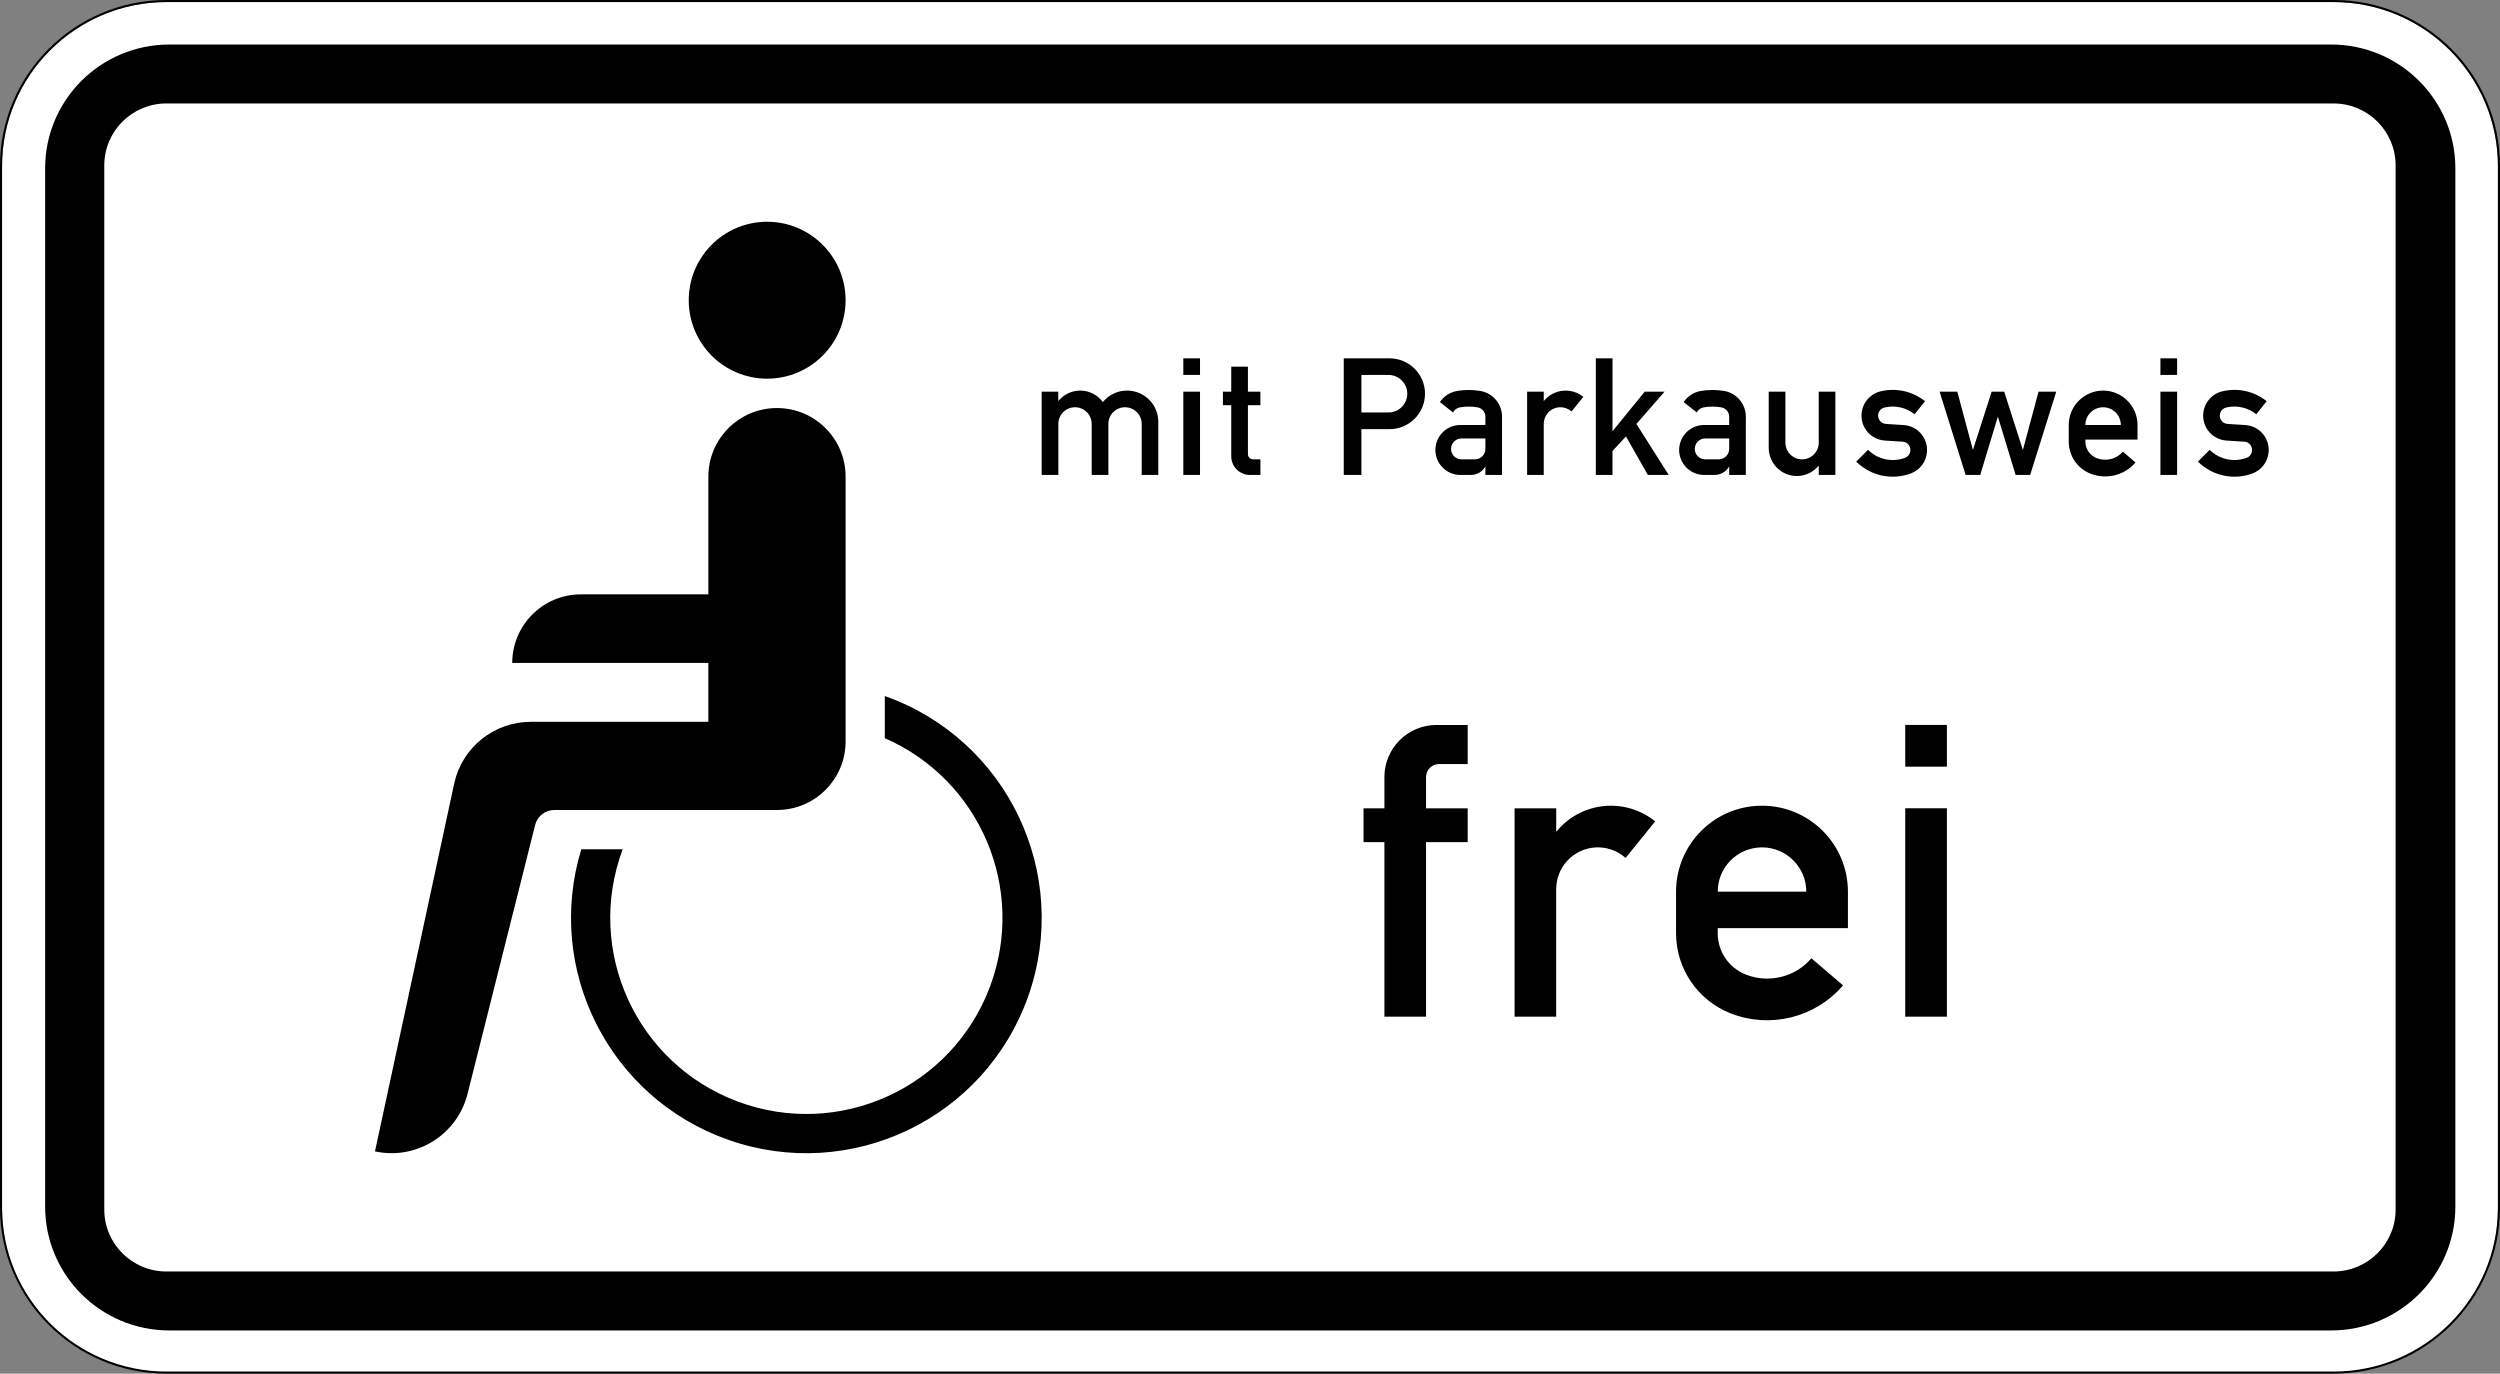
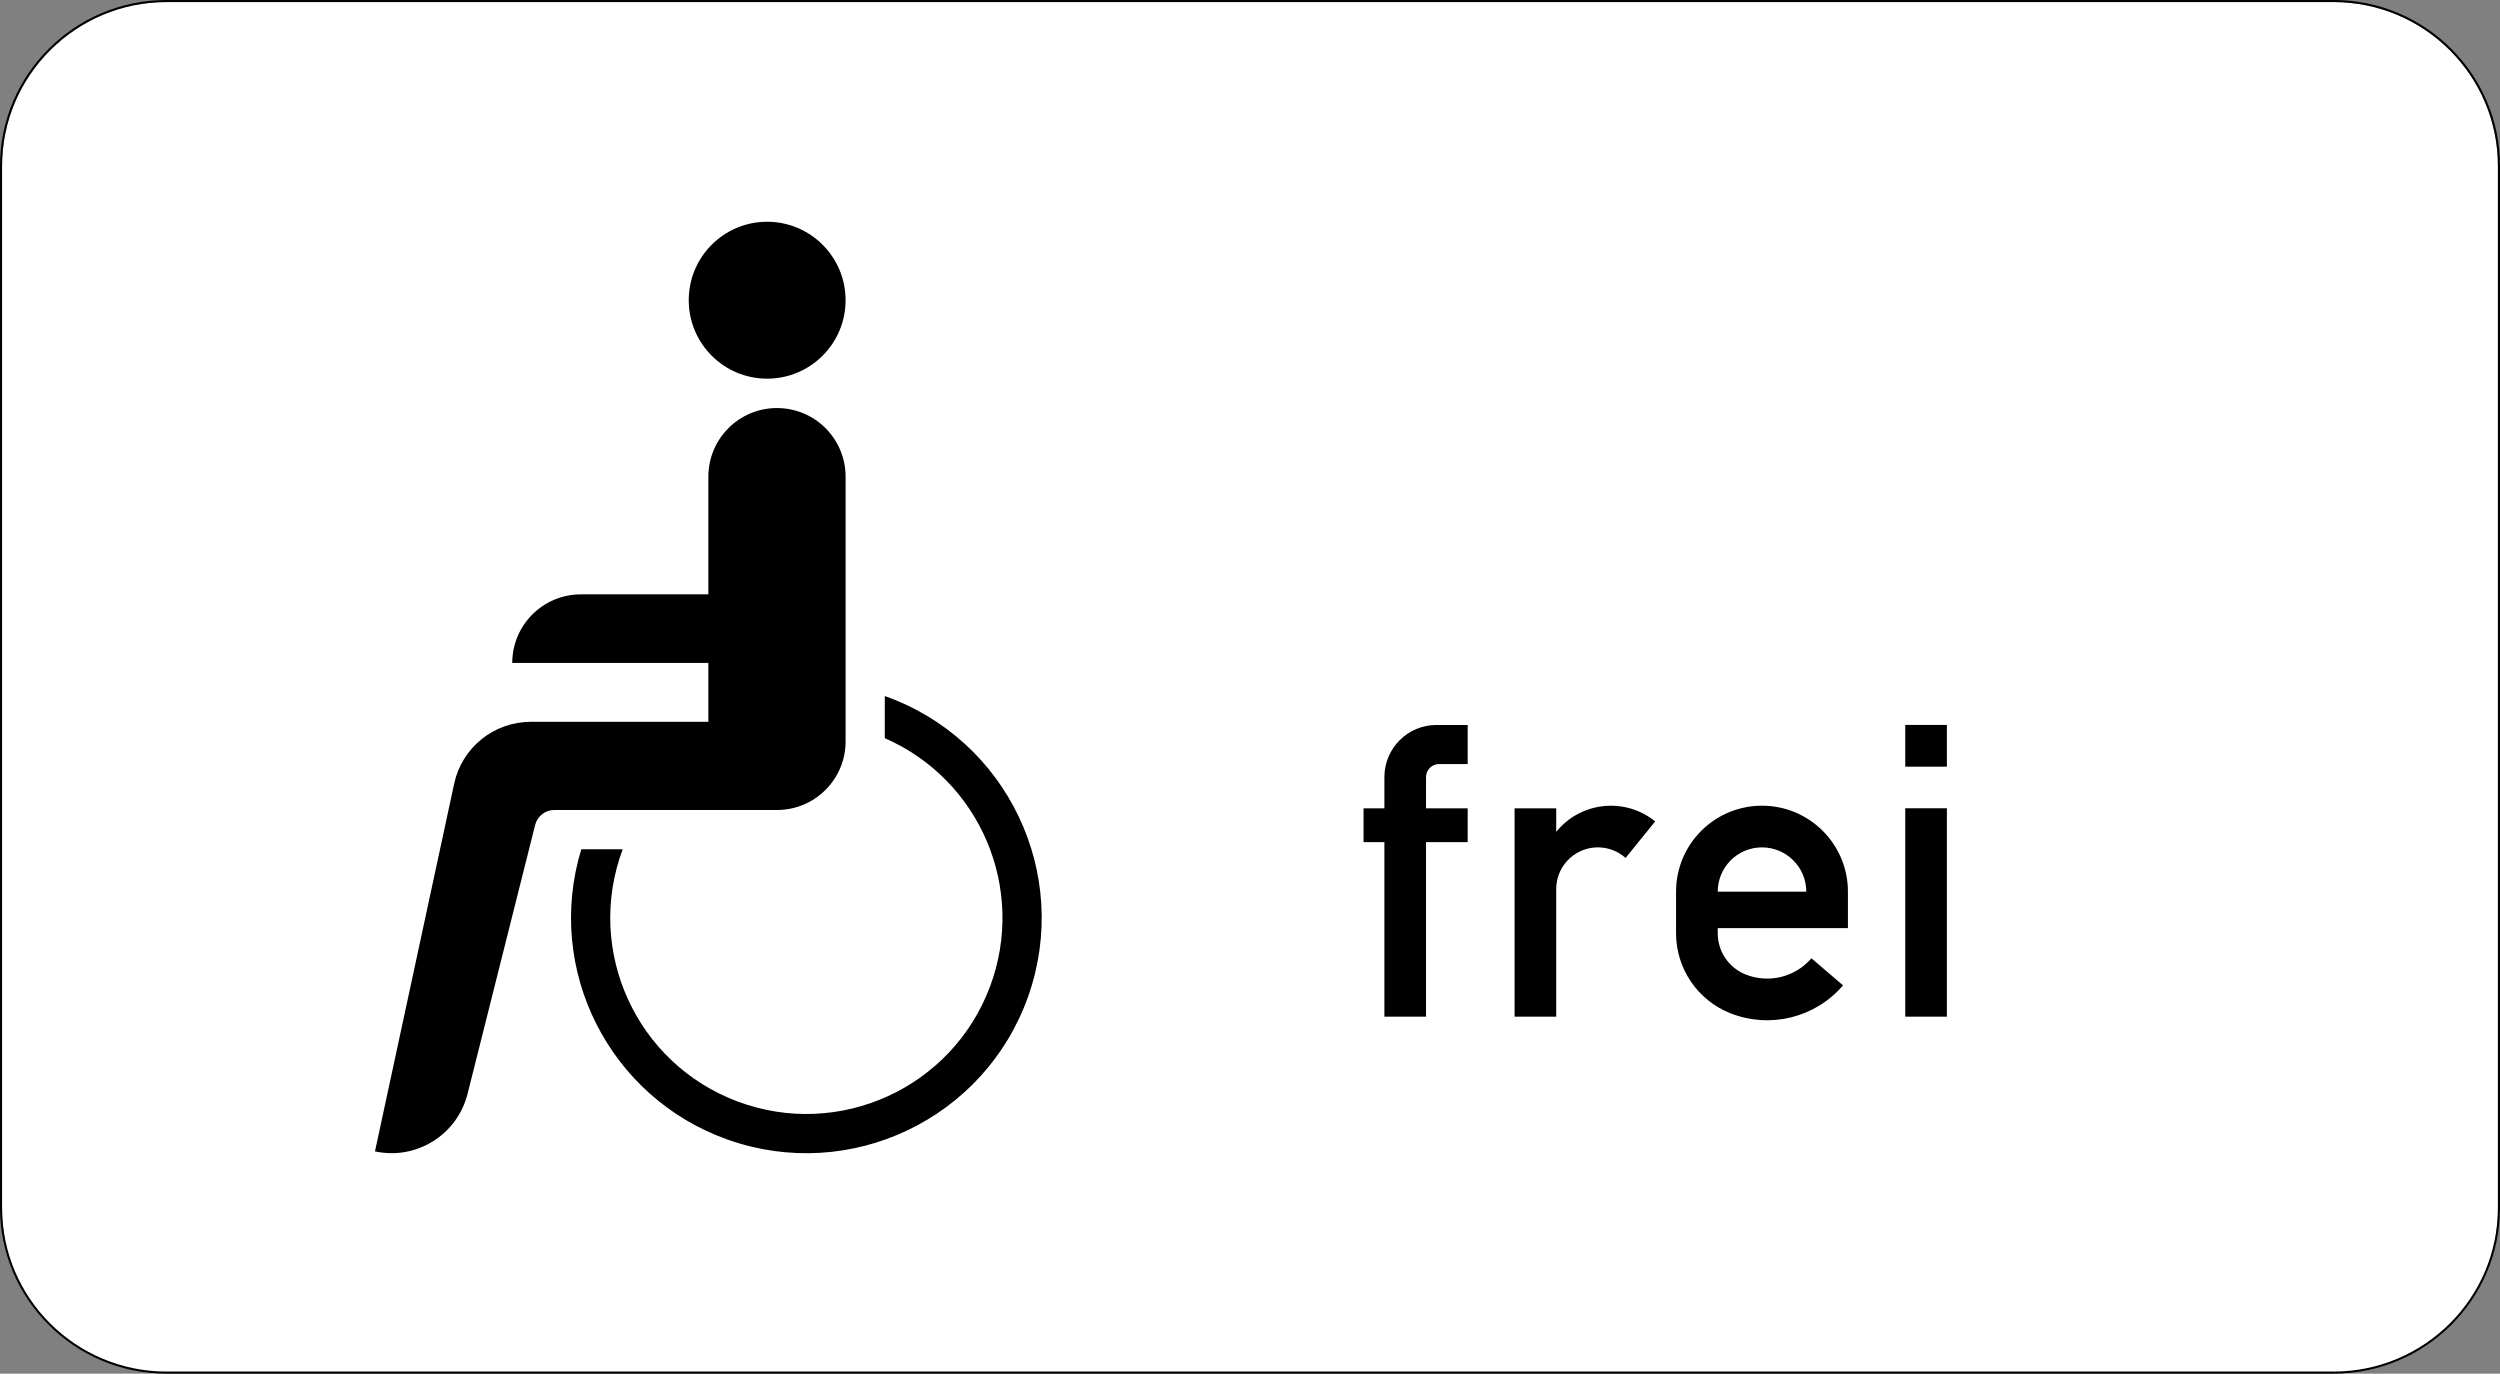
<svg xmlns="http://www.w3.org/2000/svg" xmlns:ns1="http://www.inkscape.org/namespaces/inkscape" xmlns:ns2="http://sodipodi.sourceforge.net/DTD/sodipodi-0.dtd" width="159.183mm" height="87.465mm" viewBox="0 0 159.183 87.465" version="1.1" id="svg3688" ns1:version="0.92.4 (33fec40, 2019-01-16)" ns2:docname="1020-11.svg">
  <rect x="0" y="0" width="159.183" height="87.465" fill="#808080" stroke="none" />
  <defs id="defs3682" />
  <ns2:namedview id="base" pagecolor="#ffffff" bordercolor="#666666" borderopacity="1.0" ns1:pageopacity="0.0" ns1:pageshadow="2" ns1:zoom="0.7" ns1:cx="415.20101" ns1:cy="70.860571" ns1:document-units="mm" ns1:current-layer="layer1" showgrid="false" fit-margin-top="0" fit-margin-left="0" fit-margin-right="0" fit-margin-bottom="0" ns1:window-width="1366" ns1:window-height="740" ns1:window-x="1920" ns1:window-y="0" ns1:window-maximized="1" />
  <g ns1:label="Layer 1" ns1:groupmode="layer" id="layer1" transform="translate(32.722,-62.768)">
    <path d="m -22.121,62.899 c -5.774,0 -10.47,4.683 -10.47,10.436 V 139.749 c 0,5.751 4.696,10.43 10.47,10.43 H 115.862 c 5.774,0 10.467,-4.678 10.467,-10.43 V 73.335 c 0,-5.753 -4.693,-10.436 -10.467,-10.436 z" style="fill:#ffffff;fill-opacity:1;fill-rule:nonzero;stroke:none;stroke-width:0.331" id="path4351" ns1:connector-curvature="0" />
-     <path d="m -22.125,143.728 h 137.983 c 2.184,0 3.956,-1.765 3.956,-3.942 V 73.297 c 0,-2.177 -1.771,-3.942 -3.956,-3.942 H -22.125 c -2.187,0 -3.957,1.765 -3.957,3.942 v 66.489 c 0,2.177 1.77,3.942 3.957,3.942 z m 0.187,3.754 c -4.37,0 -7.91,-3.528 -7.91,-7.885 V 73.486 c 0,-4.355 3.54,-7.883 7.91,-7.883 H 115.707 c 4.371,0 7.912,3.528 7.912,7.883 v 66.111 c 0,4.356 -3.541,7.885 -7.912,7.885" style="fill:#000000;fill-opacity:1;fill-rule:nonzero;stroke:none;stroke-width:0.331" id="path4353" ns1:connector-curvature="0" />
    <path d="m -22.121,62.768 c -5.846,0 -10.602,4.743 -10.602,10.568 v 66.334 c 0,5.824 4.756,10.563 10.602,10.563 H 115.862 c 5.845,0 10.599,-4.739 10.599,-10.563 V 73.335 c 0,-5.825 -4.753,-10.568 -10.599,-10.568 z m 0,0.132 H 115.862 c 5.774,0 10.467,4.683 10.467,10.436 v 66.334 c 0,5.752 -4.693,10.43 -10.467,10.43 H -22.121 c -5.774,0 -10.47,-4.678 -10.47,-10.43 V 73.335 c 0,-5.753 4.696,-10.436 10.47,-10.436 z" style="fill:#000000;fill-opacity:1;fill-rule:nonzero;stroke:none;stroke-width:0.331" id="path4355" ns1:connector-curvature="0" />
-     <path d="m 107.226,92.16 0.751,-0.75 c 0.617,0.614 1.535,0.813 2.355,0.508 0.275,-0.105 0.413,-0.41 0.308,-0.685 -0.072,-0.196 -0.253,-0.331 -0.46,-0.341 l -1.129,-0.072 c -0.877,-0.056 -1.545,-0.81 -1.487,-1.687 0.044,-0.697 0.537,-1.284 1.216,-1.448 0.987,-0.239 2.028,-0.007 2.825,0.628 l -0.66,0.831 c -0.54,-0.432 -1.252,-0.588 -1.919,-0.428 -0.283,0.068 -0.461,0.355 -0.392,0.638 0.054,0.229 0.249,0.391 0.482,0.407 l 1.128,0.072 c 0.879,0.054 1.543,0.809 1.488,1.686 -0.04,0.628 -0.439,1.172 -1.027,1.394 -1.208,0.449 -2.564,0.159 -3.479,-0.752 z m -1.324,-5.517 h -1.063 v -1.059 h 1.063 z m 0,6.367 h -1.063 v -5.305 h 1.063 z m -5.841,-3.182 h 2.257 c 0,-0.624 -0.505,-1.128 -1.125,-1.128 -0.626,0 -1.132,0.504 -1.132,1.128 z m 3.32,0.929 h -3.32 v 0.13 c 0,0.464 0.283,0.877 0.712,1.048 0.59,0.236 1.266,0.07 1.679,-0.409 l 0.801,0.69 c -0.707,0.827 -1.864,1.11 -2.876,0.707 -0.832,-0.333 -1.376,-1.14 -1.376,-2.035 v -1.059 c 0,-1.208 0.979,-2.191 2.191,-2.191 1.206,0 2.188,0.983 2.188,2.191 z m -10.945,2.253 -1.658,-5.305 h 1.128 l 0.994,3.716 1.194,-3.716 h 0.798 l 1.19,3.716 0.997,-3.716 h 1.128 l -1.662,5.305 h -0.925 l -1.131,-3.711 -1.124,3.711 z m -6.966,-0.85 0.752,-0.75 c 0.616,0.614 1.537,0.813 2.354,0.508 0.276,-0.105 0.413,-0.41 0.309,-0.685 -0.072,-0.196 -0.254,-0.331 -0.461,-0.341 l -1.128,-0.072 c -0.879,-0.056 -1.545,-0.81 -1.487,-1.687 0.042,-0.697 0.536,-1.284 1.214,-1.448 0.987,-0.239 2.028,-0.007 2.827,0.628 l -0.664,0.831 c -0.537,-0.432 -1.244,-0.588 -1.916,-0.428 -0.283,0.068 -0.46,0.355 -0.391,0.638 0.054,0.229 0.251,0.391 0.482,0.407 l 1.129,0.072 c 0.877,0.054 1.541,0.809 1.487,1.686 -0.036,0.628 -0.439,1.172 -1.027,1.394 -1.208,0.449 -2.564,0.159 -3.479,-0.752 z m -1.327,0.85 h -1.059 v -0.599 c -0.624,0.77 -1.749,0.889 -2.522,0.269 -0.417,-0.341 -0.664,-0.853 -0.664,-1.393 v -3.581 h 1.063 v 3.25 c 0,0.584 0.476,1.06 1.059,1.06 0.588,0 1.063,-0.476 1.063,-1.06 v -3.25 h 1.059 z m -6.762,-2.323 h -1.528 c -0.365,0 -0.663,0.298 -0.663,0.664 0,0.367 0.297,0.664 0.663,0.664 h 0.864 c 0.363,0 0.664,-0.297 0.664,-0.664 z m 1.059,2.323 h -1.059 v -0.545 c -0.189,0.337 -0.545,0.545 -0.929,0.545 h -0.664 c -0.879,0 -1.593,-0.712 -1.593,-1.589 0,-0.882 0.714,-1.593 1.593,-1.593 h 1.593 v -0.529 c 0,-0.291 -0.211,-0.54 -0.497,-0.592 -0.373,-0.065 -0.758,-0.065 -1.132,0 -0.189,0.036 -0.349,0.156 -0.435,0.323 l -0.838,-0.66 c 0.254,-0.373 0.646,-0.628 1.089,-0.707 0.496,-0.084 1.004,-0.084 1.501,0 0.794,0.141 1.372,0.831 1.372,1.636 z m -9.552,0 v -7.426 h 1.063 v 4.643 l 2.053,-2.522 h 1.262 l -1.792,2.057 2.056,3.248 h -1.327 l -1.394,-2.453 -0.859,0.929 v 1.524 z m -4.374,0 v -5.305 h 1.059 v 0.6 c 0.624,-0.77 1.748,-0.889 2.52,-0.269 v 0.004 l -0.754,0.929 c -0.436,-0.389 -1.11,-0.353 -1.499,0.086 -0.173,0.196 -0.268,0.446 -0.268,0.708 v 3.246 z m -2.656,-2.323 h -1.523 c -0.367,0 -0.664,0.298 -0.664,0.664 0,0.367 0.297,0.664 0.664,0.664 h 0.863 c 0.363,0 0.66,-0.297 0.66,-0.664 z m 1.059,2.323 h -1.059 v -0.545 c -0.185,0.337 -0.54,0.545 -0.929,0.545 h -0.664 c -0.877,0 -1.591,-0.712 -1.591,-1.589 0,-0.882 0.714,-1.593 1.591,-1.593 h 1.593 v -0.529 c 0,-0.291 -0.211,-0.54 -0.494,-0.592 -0.377,-0.065 -0.761,-0.065 -1.132,0 -0.189,0.036 -0.347,0.156 -0.435,0.323 l -0.837,-0.66 c 0.249,-0.373 0.645,-0.628 1.088,-0.707 0.497,-0.084 1.005,-0.084 1.499,0 0.795,0.141 1.371,0.831 1.371,1.636 z m -8.953,-3.98 h 1.727 c 0.656,0 1.193,-0.533 1.193,-1.194 0,-0.656 -0.536,-1.193 -1.193,-1.193 h -1.727 z m -1.125,3.98 v -7.426 h 2.917 c 1.244,0 2.257,1.008 2.257,2.252 0,1.248 -1.013,2.257 -2.257,2.257 h -1.792 v 2.917 z m -5.307,0 h -0.663 c -0.661,0 -1.194,-0.533 -1.194,-1.194 V 88.57 h -0.53 v -0.865 h 0.53 v -1.591 h 1.062 v 1.591 h 0.794 v 0.865 h -0.794 v 3.116 c 0,0.181 0.148,0.329 0.331,0.329 h 0.464 z m -3.845,-6.367 h -1.063 v -1.059 h 1.063 z m 0,6.367 h -1.063 v -5.305 h 1.063 z m -10.082,0 v -5.305 h 1.059 v 0.6 c 0.621,-0.77 1.749,-0.889 2.518,-0.269 0.12,0.098 0.229,0.211 0.319,0.333 0.694,-0.853 1.948,-0.975 2.801,-0.283 0.461,0.377 0.729,0.943 0.729,1.541 v 3.382 H 39.974 v -3.248 c 0,-0.588 -0.476,-1.062 -1.063,-1.062 -0.584,0 -1.059,0.474 -1.059,1.062 v 3.248 h -1.063 v -3.248 c 0,-0.588 -0.476,-1.062 -1.063,-1.062 -0.584,0 -1.059,0.474 -1.059,1.062 v 3.248" style="fill:#000000;fill-opacity:1;fill-rule:nonzero;stroke:none;stroke-width:0.331" id="path4357" ns1:connector-curvature="0" />
    <path d="m 91.243,111.584 h -2.652 v -2.656 h 2.652 z m 0,15.917 h -2.652 v -13.267 h 2.652 z m -14.591,-7.959 h 5.638 c 0,-1.555 -1.266,-2.819 -2.819,-2.819 -1.559,0 -2.819,1.263 -2.819,2.819 z m 8.289,2.322 h -8.289 v 0.331 c 0,1.154 0.7,2.191 1.771,2.619 1.475,0.588 3.163,0.174 4.194,-1.03 l 2.013,1.726 c -1.774,2.068 -4.661,2.776 -7.193,1.767 -2.075,-0.831 -3.439,-2.845 -3.439,-5.082 v -2.652 c 0,-3.022 2.448,-5.474 5.474,-5.474 3.022,0 5.47,2.452 5.47,5.474 z m -21.225,5.638 v -13.267 h 2.652 v 1.499 c 1.555,-1.922 4.375,-2.223 6.297,-0.668 0,0 0.003,0 0.003,0.004 l -1.882,2.325 c -1.096,-0.977 -2.771,-0.878 -3.748,0.217 -0.432,0.487 -0.671,1.114 -0.671,1.763 v 8.126 h -2.652 z m -8.289,0 v -11.111 h -1.328 v -2.155 h 1.328 v -1.988 c 0,-1.832 1.483,-3.319 3.315,-3.319 h 1.988 v 2.488 h -1.821 c -0.46,0 -0.831,0.375 -0.831,0.83 v 1.988 h 2.652 v 2.155 h -2.652 v 11.111" style="fill:#000000;fill-opacity:1;fill-rule:nonzero;stroke:none;stroke-width:0.331" id="path4361" ns1:connector-curvature="0" />
    <path d="m 21.119,81.883 c 0,2.761 -2.238,4.996 -4.995,4.996 -2.757,0 -4.992,-2.235 -4.992,-4.996 0,-2.757 2.235,-4.995 4.992,-4.995 2.757,0 4.995,2.238 4.995,4.995 z m -8.739,26.846 v -3.748 H -0.106 c 0,-2.412 1.959,-4.368 4.371,-4.368 h 8.116 v -7.491 c 0,-2.417 1.955,-4.372 4.368,-4.372 2.416,0 4.371,1.955 4.371,4.372 v 16.854 c 0,2.412 -1.955,4.367 -4.371,4.367 H 2.567 c -0.572,0 -1.07,0.393 -1.212,0.943 l -4.306,17.131 c -0.656,2.612 -3.265,4.234 -5.895,3.664 l 5.042,-23.413 c 0.494,-2.3 2.53,-3.939 4.884,-3.939 z m -8.09,8.114 H 6.928 c -2.416,6.457 0.864,13.652 7.325,16.064 6.457,2.412 13.651,-0.867 16.064,-7.324 2.322,-6.215 -0.621,-13.158 -6.701,-15.813 v -2.682 c 7.799,2.757 11.888,11.316 9.131,19.119 -2.757,7.799 -11.319,11.887 -19.118,9.13 -7.56,-2.673 -11.677,-10.825 -9.338,-18.494" style="fill:#000000;fill-opacity:1;fill-rule:nonzero;stroke:none;stroke-width:0.331" id="path4363" ns1:connector-curvature="0" />
  </g>
</svg>